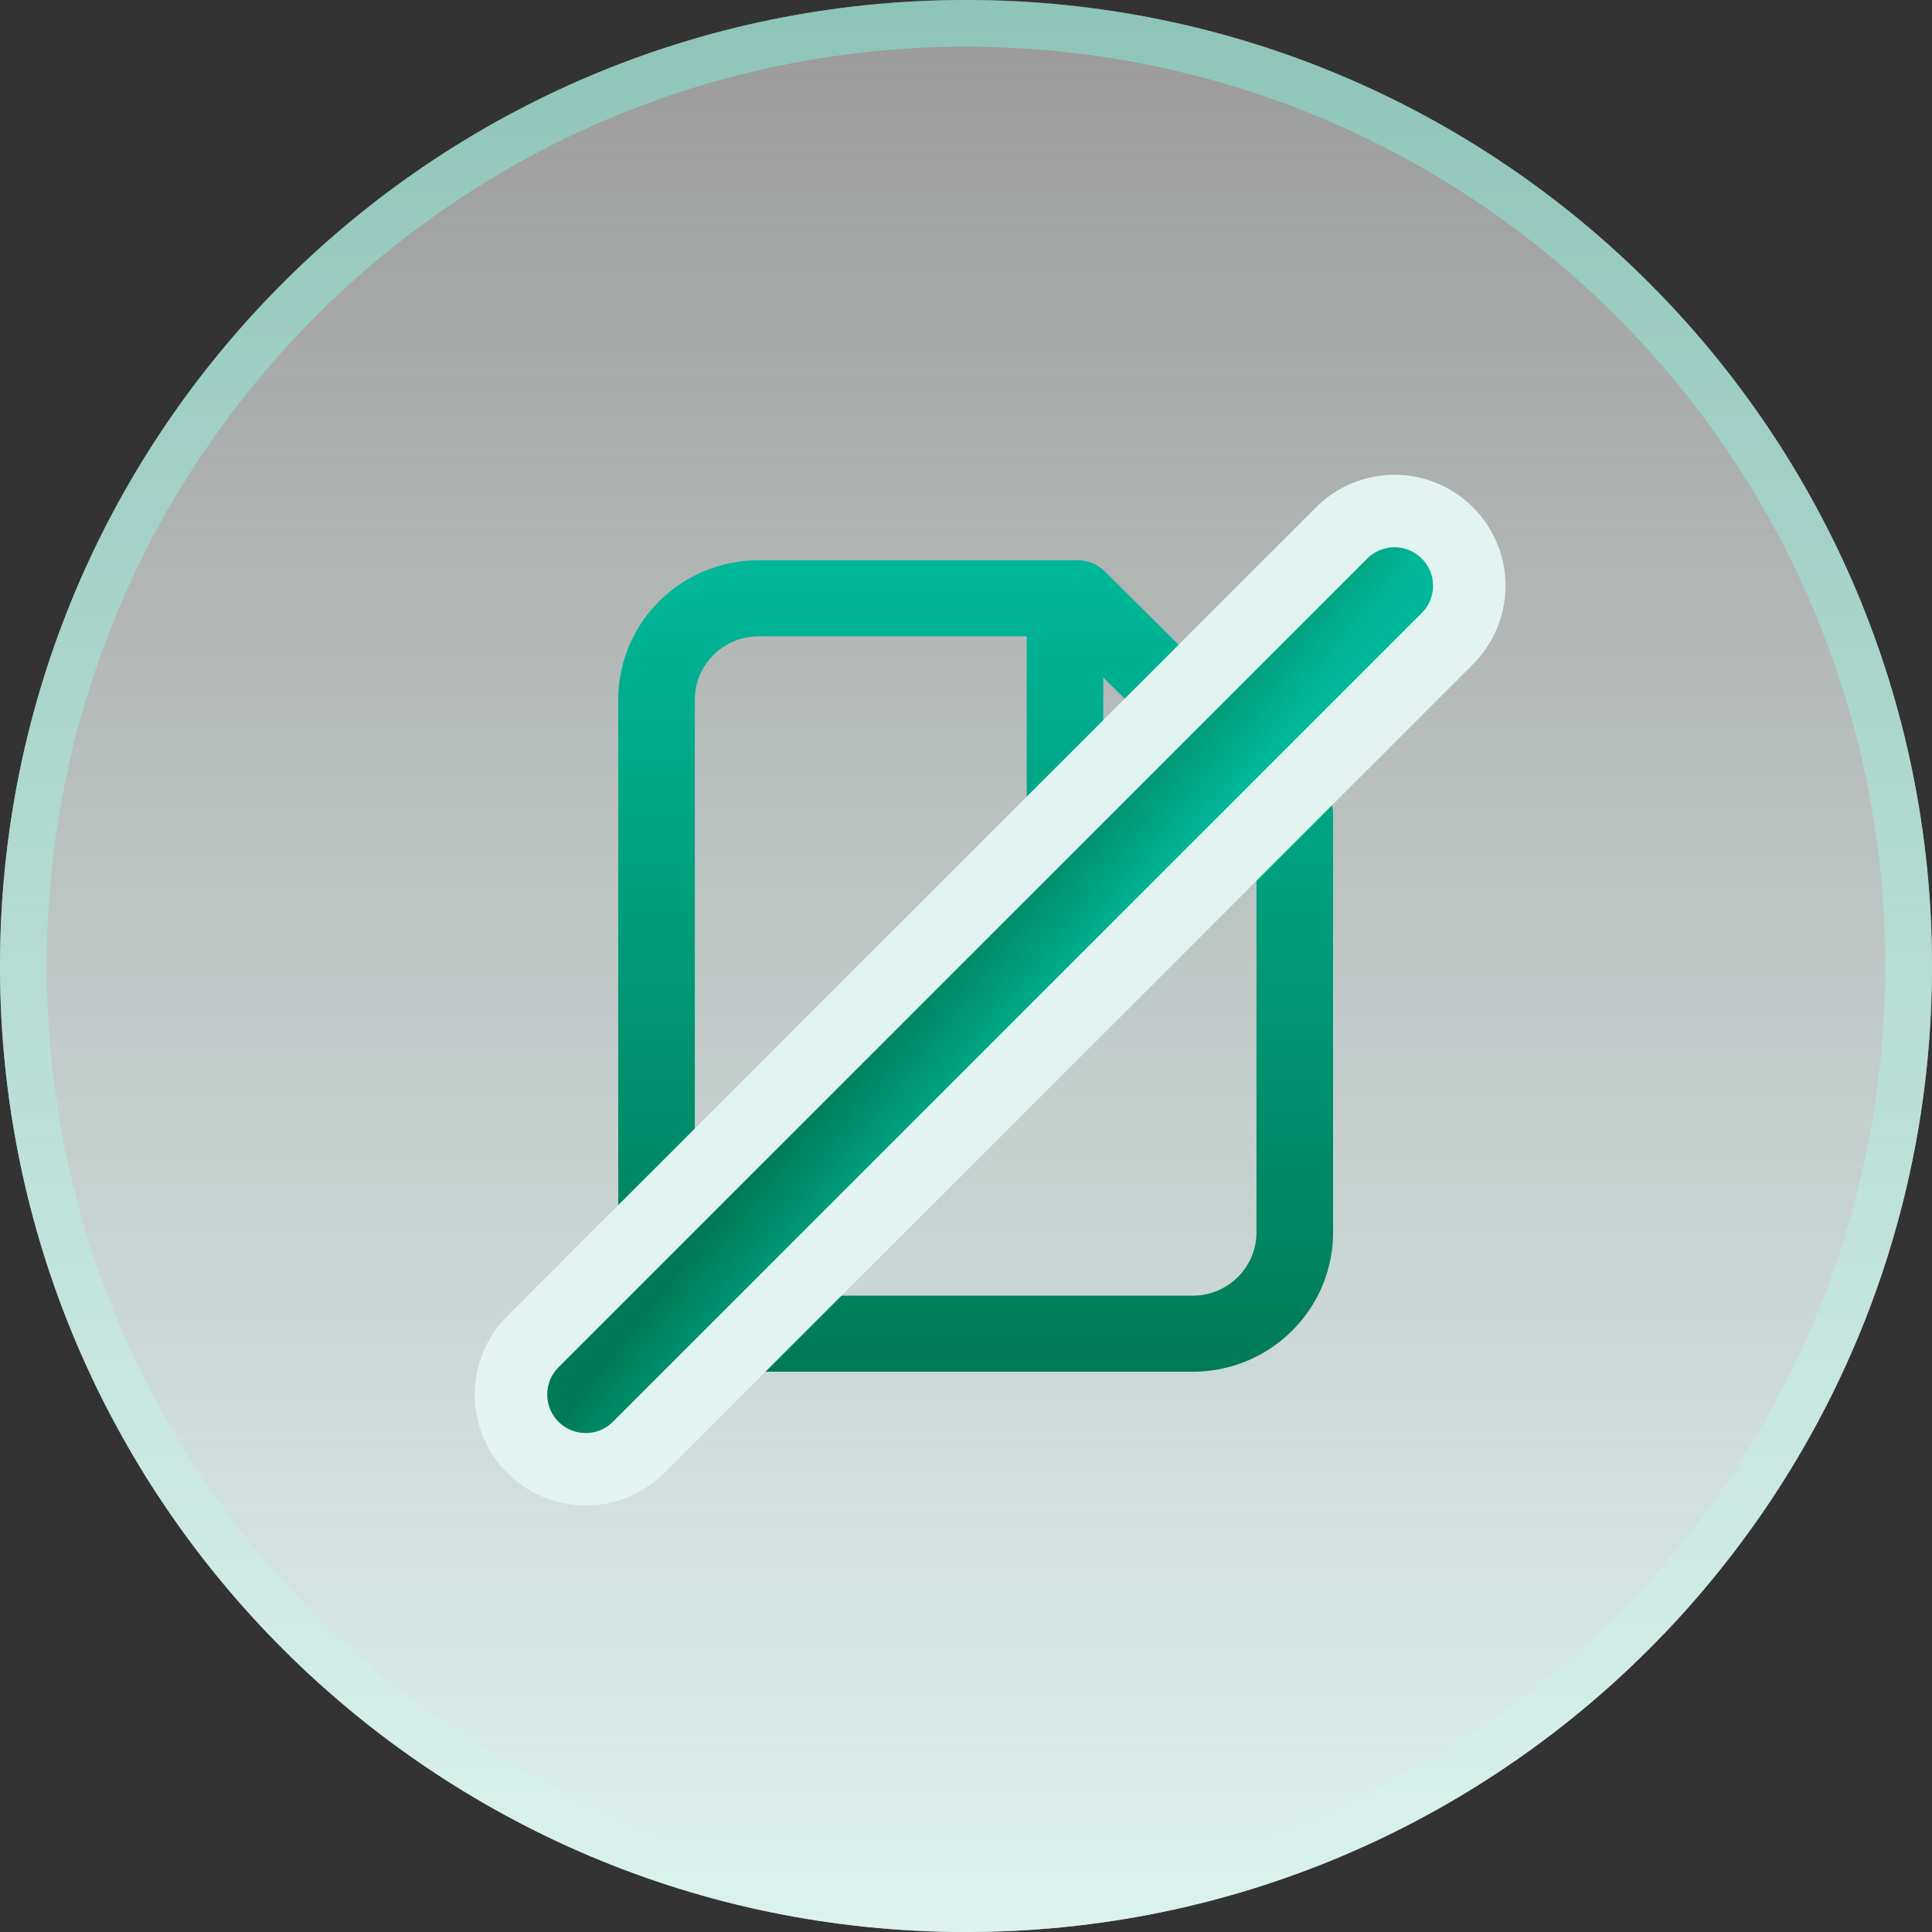
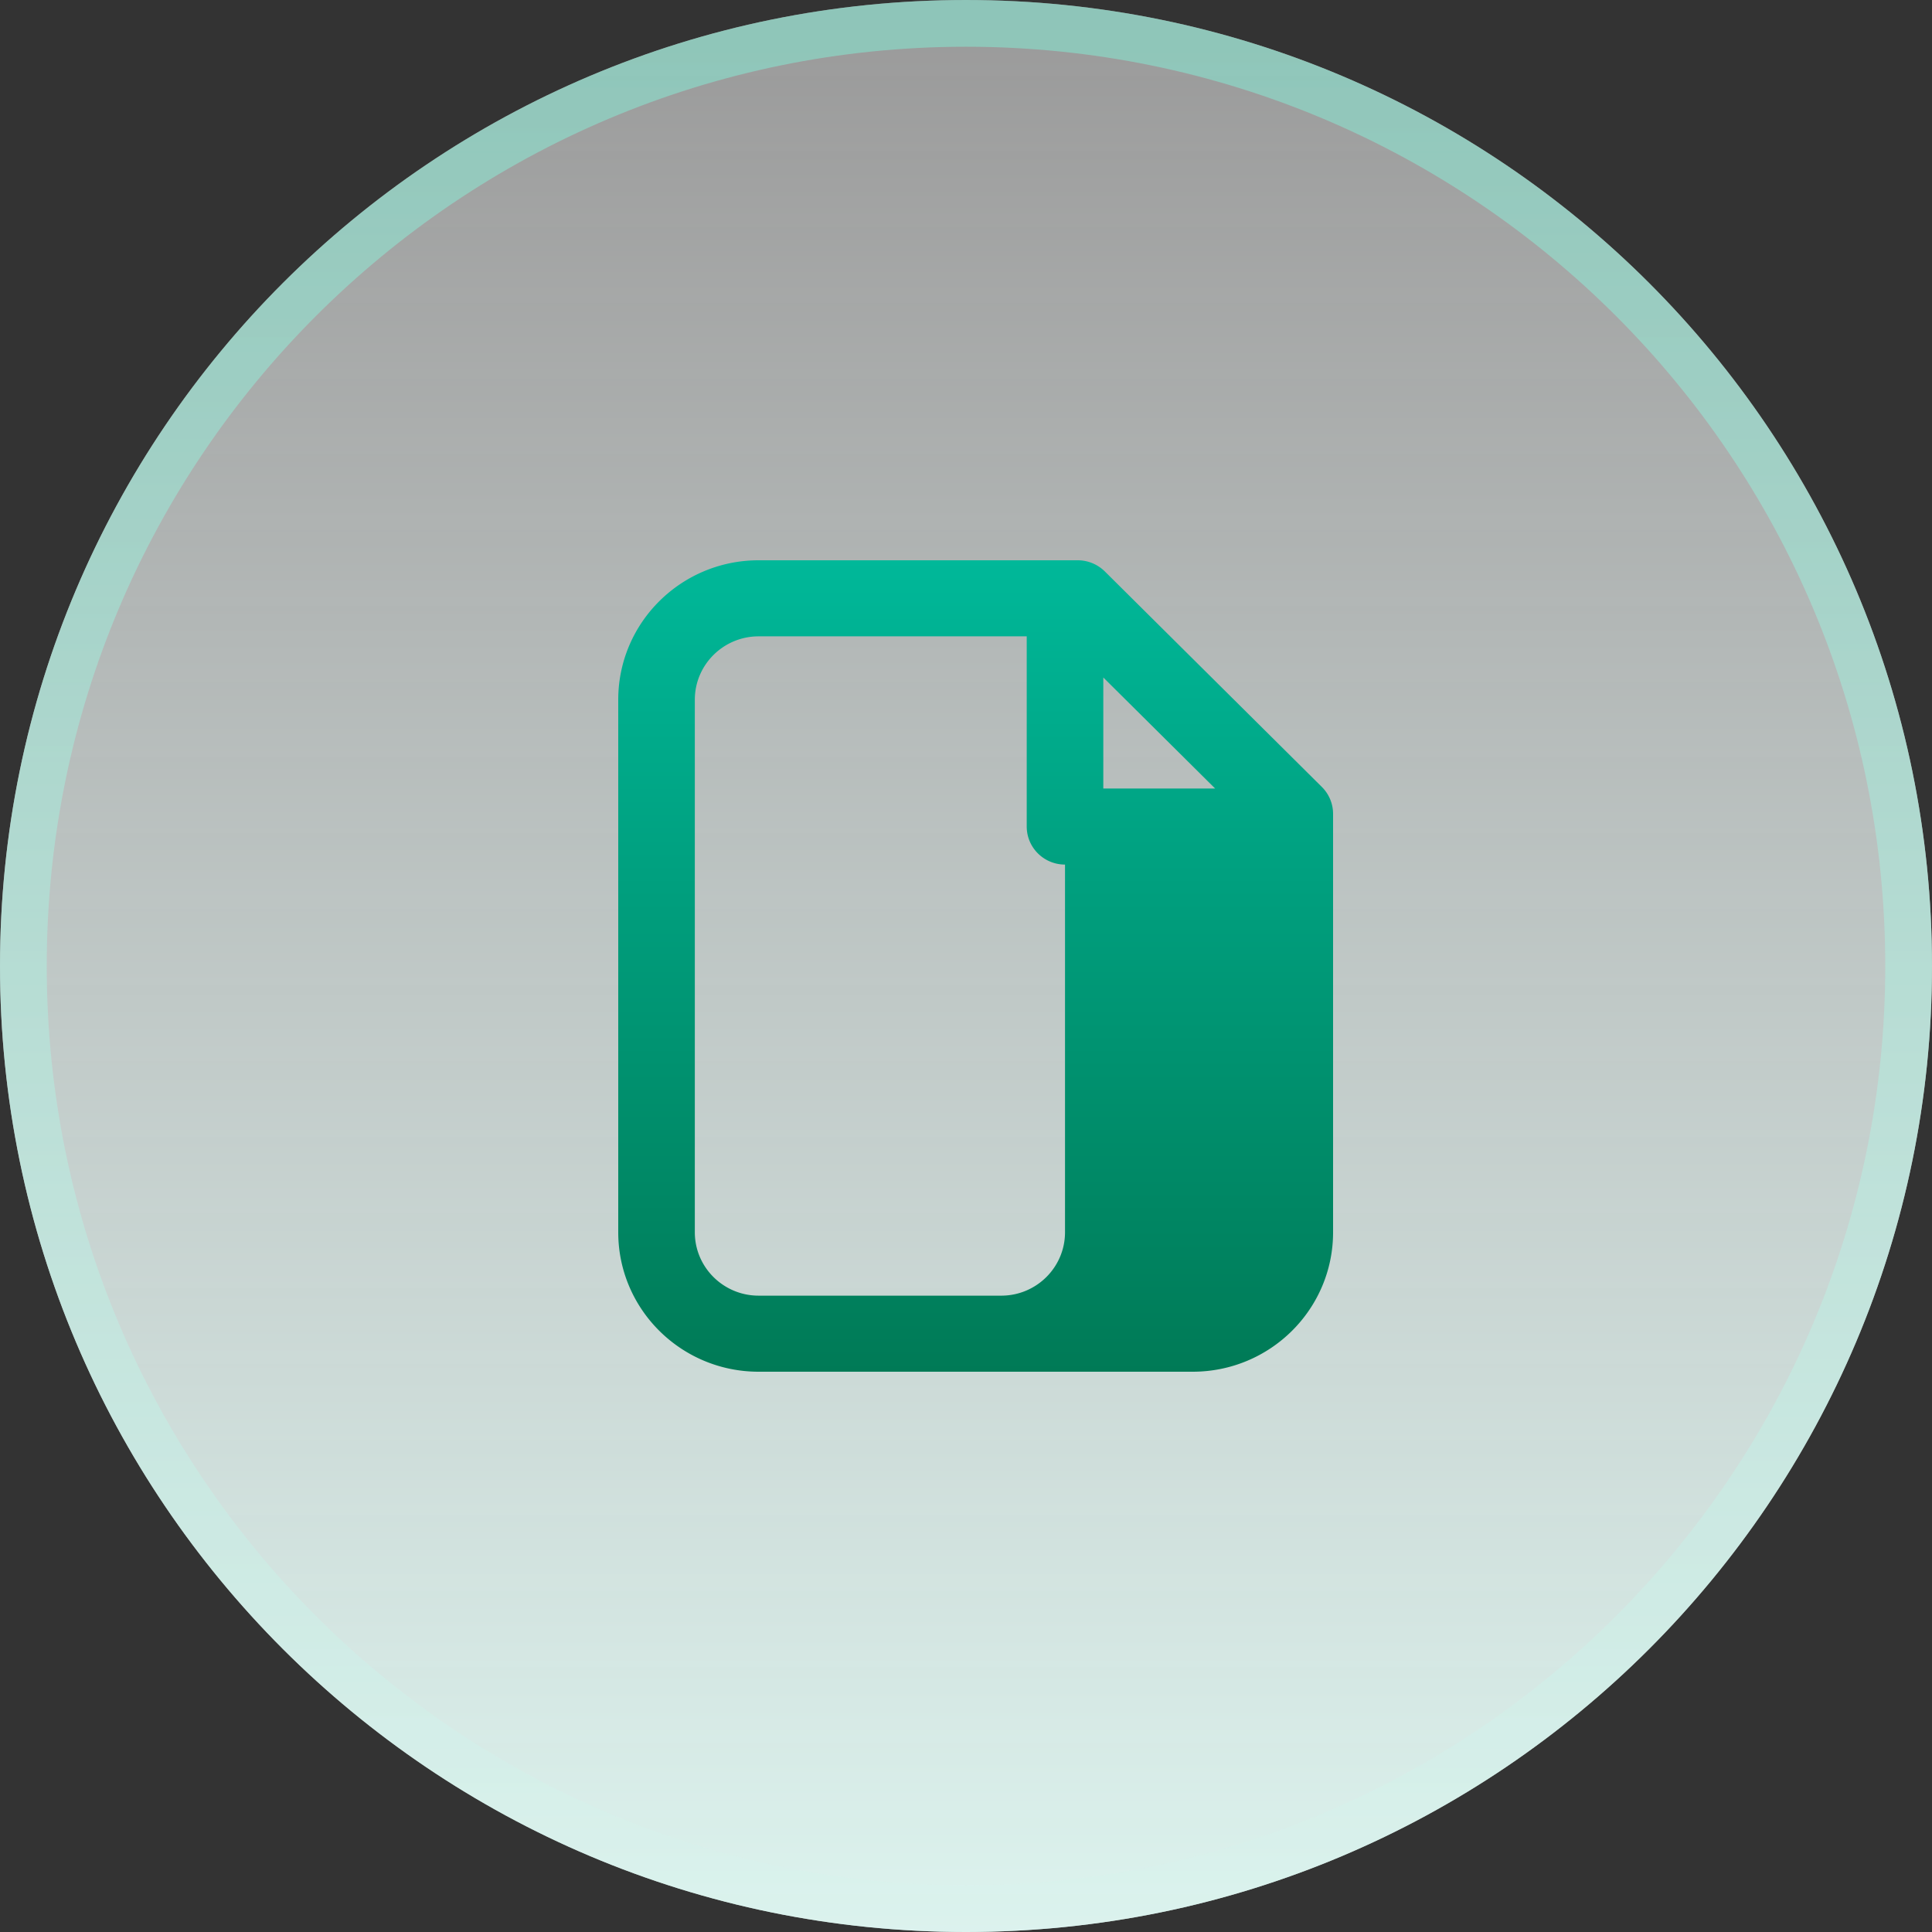
<svg xmlns="http://www.w3.org/2000/svg" width="100" height="100" fill="none">
  <rect width="100%" height="100%" fill="#333333" stroke="none" />
  <path fill="url(#a)" d="M0 50C0 22.386 22.386 0 50 0s50 22.386 50 50-22.386 50-50 50S0 77.614 0 50" />
  <path stroke="url(#b)" stroke-opacity=".7" stroke-width="2.419" d="M1.21 50C1.21 23.054 23.054 1.21 50 1.21S98.79 23.054 98.79 50 76.946 98.79 50 98.79 1.21 76.946 1.21 50Z" />
-   <path fill="url(#c)" fill-rule="evenodd" d="M39.268 29C35.254 29 32 32.232 32 36.219V63.78C32 67.768 35.254 71 39.268 71h22.464C65.746 71 69 67.768 69 63.781V42.125c0-.522-.209-1.023-.58-1.392L57.186 29.577A2 2 0 0 0 55.786 29zm-3.304 7.219c0-1.812 1.48-3.282 3.304-3.282h13.875v9.844c0 1.088.887 1.969 1.982 1.969h9.91v19.031c0 1.812-1.478 3.282-3.303 3.282H39.268c-1.825 0-3.304-1.47-3.304-3.282zm26.93 4.593-5.787-5.746v5.746z" clip-rule="evenodd" />
-   <path fill="url(#d)" stroke="#E2F4F1" stroke-linecap="round" stroke-linejoin="round" stroke-width="3.75" d="M74.916 33.055a3.868 3.868 0 1 0-5.47-5.471L27.583 69.445a3.868 3.868 0 1 0 5.47 5.471z" />
+   <path fill="url(#c)" fill-rule="evenodd" d="M39.268 29C35.254 29 32 32.232 32 36.219V63.78C32 67.768 35.254 71 39.268 71h22.464C65.746 71 69 67.768 69 63.781V42.125c0-.522-.209-1.023-.58-1.392L57.186 29.577A2 2 0 0 0 55.786 29zm-3.304 7.219c0-1.812 1.48-3.282 3.304-3.282h13.875v9.844c0 1.088.887 1.969 1.982 1.969v19.031c0 1.812-1.478 3.282-3.303 3.282H39.268c-1.825 0-3.304-1.47-3.304-3.282zm26.93 4.593-5.787-5.746v5.746z" clip-rule="evenodd" />
  <defs>
    <linearGradient id="a" x1="50" x2="50" y1="0" y2="100" gradientUnits="userSpaceOnUse">
      <stop stop-color="#fff" stop-opacity=".5" />
      <stop offset="1" stop-color="#DCF3EE" />
    </linearGradient>
    <linearGradient id="b" x1="50" x2="50" y1="0" y2="100" gradientUnits="userSpaceOnUse">
      <stop stop-color="#89D8C6" />
      <stop offset="1" stop-color="#DCF3EE" />
    </linearGradient>
    <linearGradient id="c" x1="50.5" x2="50.5" y1="29" y2="71" gradientUnits="userSpaceOnUse">
      <stop stop-color="#00B899" />
      <stop offset="1" stop-color="#007A56" />
    </linearGradient>
    <linearGradient id="d" x1="73.178" x2="67.016" y1="29.323" y2="24.547" gradientUnits="userSpaceOnUse">
      <stop stop-color="#00B899" />
      <stop offset="1" stop-color="#007A56" />
    </linearGradient>
  </defs>
</svg>